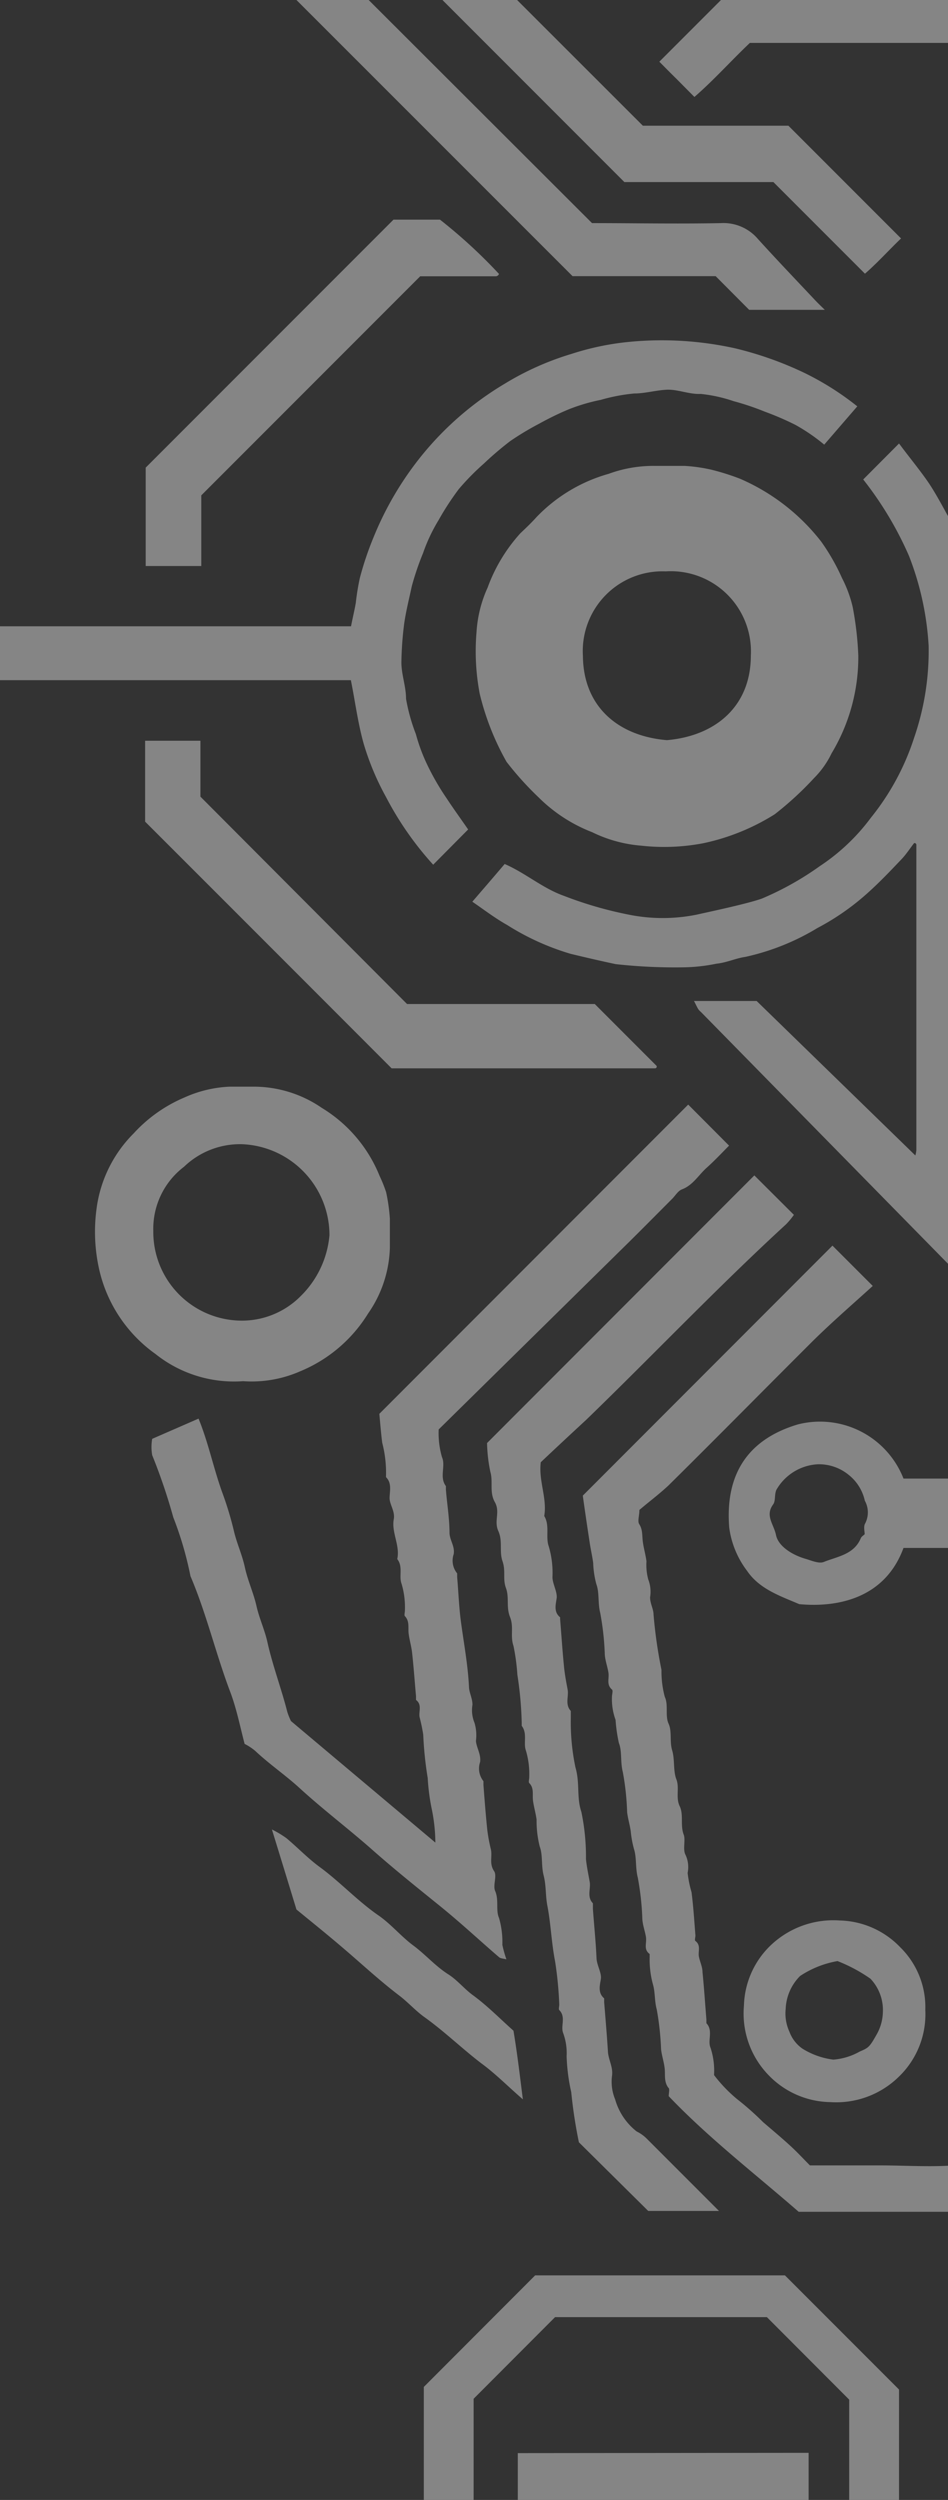
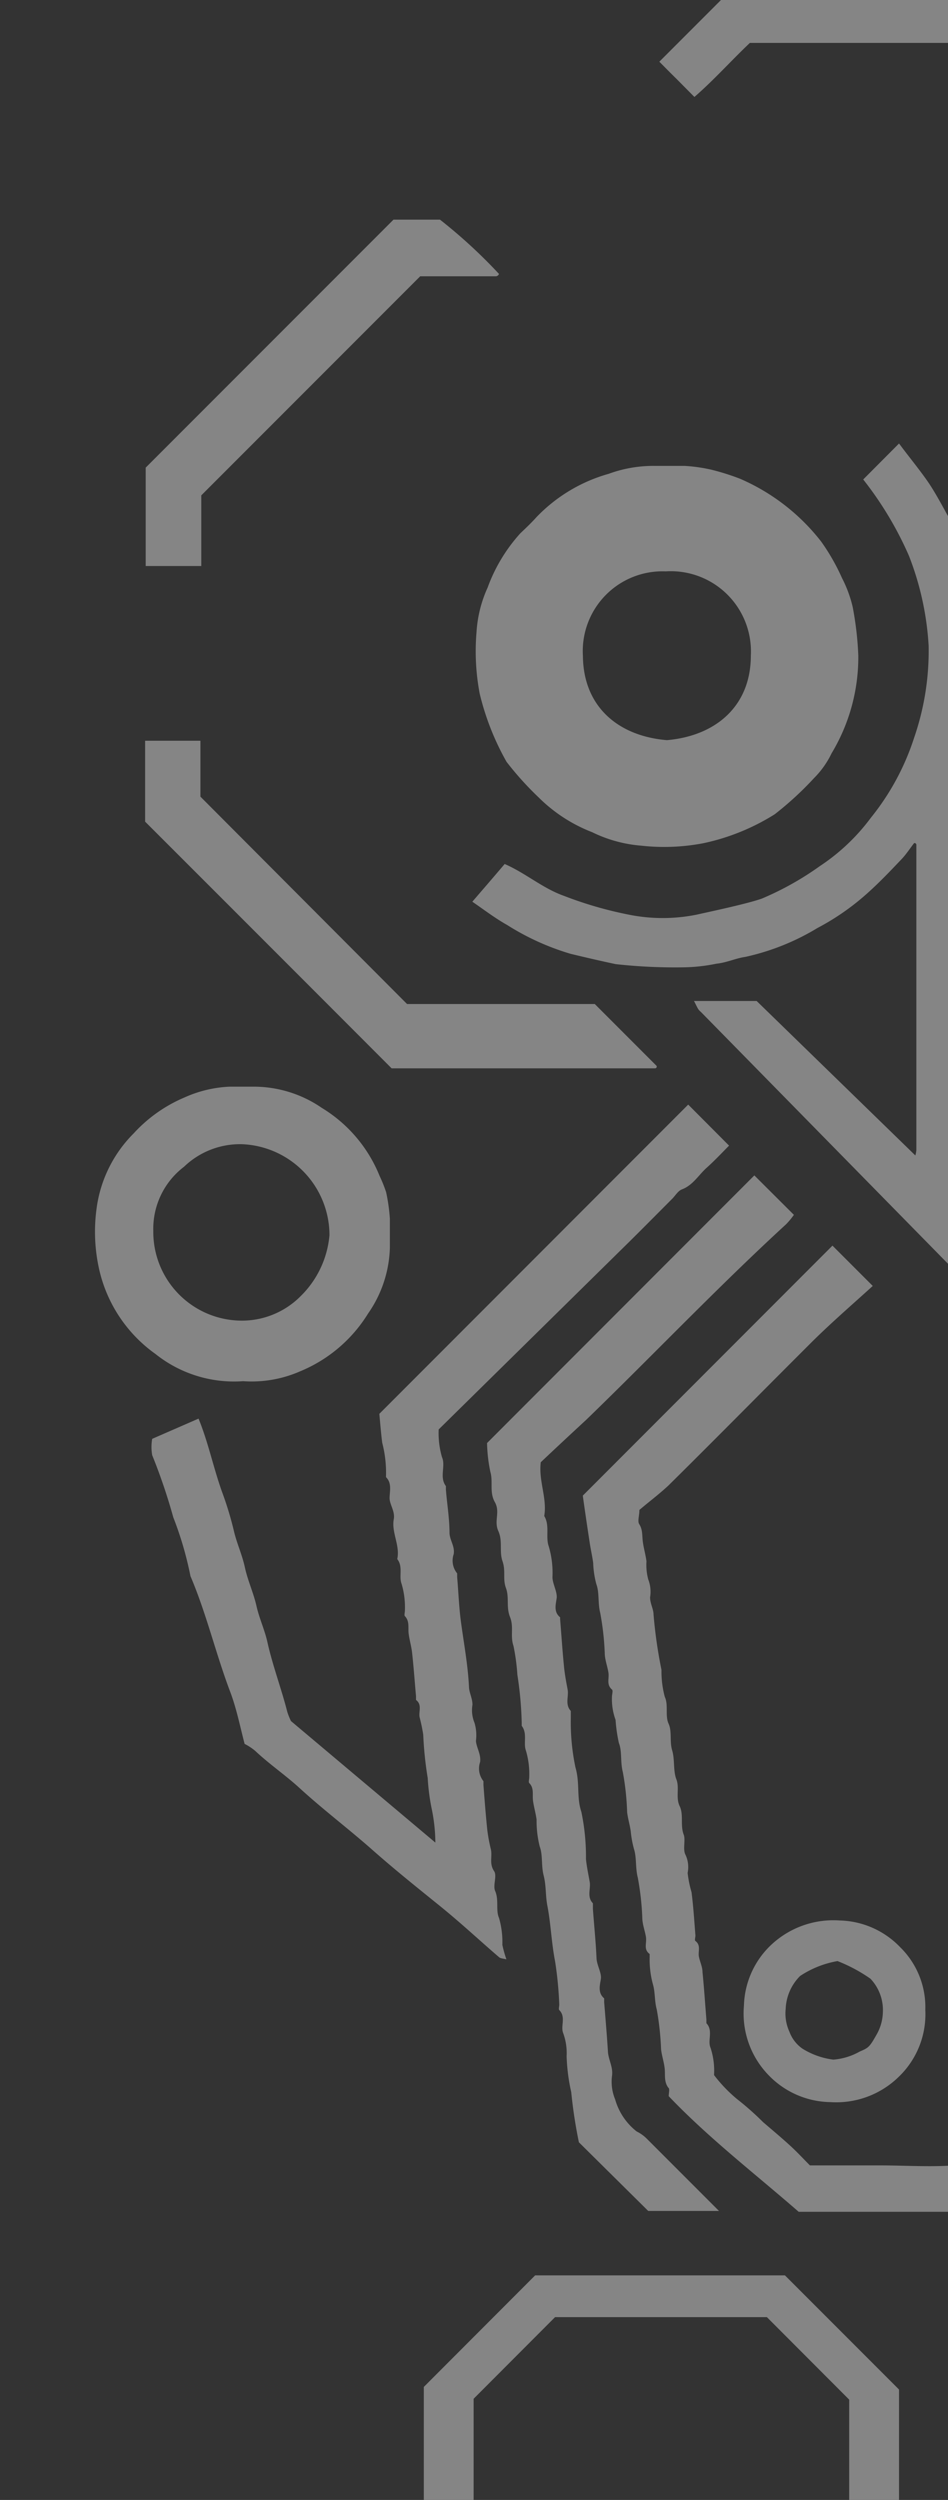
<svg xmlns="http://www.w3.org/2000/svg" width="296" height="780" viewBox="0 0 296 780" fill="none">
  <rect x="0" y="0" width="296" height="780" fill="#333333" stroke="none" />
  <g opacity=".4" fill="#fff">
    <path d="M208.796 654.028c8.919 9.339 18.787 17.636 28.759 26.019l.007.006.003.003.021.018c3.931 3.304 7.877 6.622 11.788 10.023h48.198v-14.472c-4.737.361-9.961.239-15.101.118-2.539-.059-5.058-.119-7.488-.119H252.89c-.62-.619-1.249-1.268-1.89-1.929-1.317-1.357-2.681-2.763-4.106-4.067-2.144-1.974-4.34-3.845-6.528-5.71l-.025-.022a523.272 523.272 0 01-2.104-1.798 89.536 89.536 0 00-8.161-7.213 45.849 45.849 0 01-7.123-7.44 22.911 22.911 0 00-1.082-8.476c-.432-.957-.348-2.047-.262-3.162.12-1.564.244-3.179-1.046-4.548v-1.172c-.137-1.659-.263-3.322-.39-4.987-.249-3.27-.499-6.546-.827-9.802 0-1.003-.31-1.989-.622-2.979-.192-.612-.385-1.225-.505-1.845-.102-.523-.063-1.075-.024-1.627.081-1.161.164-2.326-1.058-3.242-.21-.15-.141-.597-.071-1.053.035-.231.071-.463.071-.661a798.1 798.1 0 01-.232-3.006c-.265-3.506-.53-7.013-.986-10.52a35.295 35.295 0 01-1.217-5.996 9.022 9.022 0 00-.631-5.591c-.532-.911-.467-2.221-.403-3.497.05-.997.099-1.974-.138-2.725-.598-1.46-.609-3.007-.62-4.524-.011-1.574-.022-3.115-.688-4.493-.69-1.427-.652-2.942-.614-4.445.034-1.347.067-2.684-.423-3.941-.55-1.411-.643-3.062-.737-4.726-.084-1.474-.168-2.957-.57-4.292-.397-1.313-.426-2.675-.455-4-.034-1.54-.067-3.032-.673-4.341-.558-1.205-.563-2.664-.569-4.126-.005-1.492-.011-2.985-.603-4.215a30.444 30.444 0 01-1.037-8.431 147.363 147.363 0 01-2.48-17.268c0-.83-.254-1.66-.516-2.516-.278-.911-.566-1.85-.566-2.849a10.638 10.638 0 00-.586-5.636 17.498 17.498 0 01-.541-5.636c-.137-1.03-.356-2.048-.573-3.06-.211-.982-.421-1.96-.554-2.937-.076-.555-.109-1.09-.142-1.611-.083-1.339-.161-2.591-.94-3.889-.435-.58-.311-1.514-.166-2.598.08-.602.166-1.251.166-1.911a163.659 163.659 0 013.271-2.698l.003-.003c1.889-1.532 3.852-3.123 5.743-4.874 9.027-8.919 17.99-17.919 26.984-26.951a7187.42 7187.42 0 0118.103-18.135c4.478-4.412 9.192-8.635 13.714-12.686 1.716-1.537 3.405-3.049 5.042-4.537l-12.579-12.58-77.955 78.001c.631 4.508 1.353 9.468 2.119 14.427.151 1.055.353 2.131.552 3.192l.001.001c.218 1.162.433 2.307.574 3.39a28.74 28.74 0 00.992 6.628c.53 1.444.609 3.017.692 4.649.073 1.426.147 2.897.525 4.368a86.215 86.215 0 011.398 12.399c0 1.285.322 2.569.646 3.866.177.706.354 1.415.481 2.13.12.676.081 1.326.042 1.953-.077 1.257-.148 2.42 1.085 3.503.27.21.181.798.092 1.393a6.083 6.083 0 00-.092.861c-.1 2.455.283 4.907 1.128 7.214a47.819 47.819 0 001.037 7.214c.559 1.412.633 3.007.71 4.673.066 1.42.133 2.892.507 4.344a82.042 82.042 0 011.353 12.534c.119 1.071.351 2.118.583 3.165.208.936.416 1.874.544 2.832.177 1.843.509 3.668.992 5.455.469 1.433.56 2.964.653 4.548.086 1.456.175 2.958.564 4.47a86.199 86.199 0 011.398 12.399c0 1.315.322 2.592.646 3.88.177.699.354 1.402.481 2.116.119.672.066 1.328.014 1.96-.104 1.278-.199 2.455 1.158 3.451v1.127a29.319 29.319 0 001.037 8.386c.363 1.247.475 2.54.588 3.849.112 1.295.226 2.606.584 3.906a86.796 86.796 0 011.353 12.444c.113.992.338 1.984.563 2.975.226.992.451 1.984.564 2.976.062.548.07 1.11.077 1.675.019 1.484.039 2.996 1.05 4.367.374.218.296.908.212 1.655-.037.336-.076.683-.076 1.005zM280.709 745.554V780H265.15v-31.29l-25.699-25.744h-66.142L147.88 748.44V780h-15.552v-35.258l34.762-34.807h78l35.619 35.619z" />
-     <path d="M161.676 780h90.805v-14.698l-90.805.09V780zM109.56 212.223H0v-16.817h109.605c.237-1.224.474-2.328.699-3.378l.001-.001v-.001c.289-1.347.56-2.607.788-3.924a75.002 75.002 0 011.262-7.755 98.482 98.482 0 014.283-12.715 100.616 100.616 0 0115.42-25.969 97.755 97.755 0 0125.564-21.958 89.08 89.08 0 0120.83-9.288 84.504 84.504 0 0118.396-3.787 105.905 105.905 0 0132.597 2.029 108.765 108.765 0 0122.048 7.845 88.914 88.914 0 0116.186 10.28l-10.325 11.948a58.275 58.275 0 00-9.017-6.177 90.134 90.134 0 00-9.514-4.103 82.974 82.974 0 00-9.784-3.291 46.641 46.641 0 00-10.234-2.255c-1.822.092-3.656-.289-5.466-.665-1.773-.368-3.524-.731-5.22-.642-1.557.082-3.095.331-4.624.579-1.835.298-3.655.593-5.475.593a56.748 56.748 0 00-10.415 1.984 58.57 58.57 0 00-9.964 2.931c-3.156 1.307-6.267 2.84-9.288 4.508a90.516 90.516 0 00-9.018 5.411 101.583 101.583 0 00-8.25 7.033 77.183 77.183 0 00-7.846 7.981 87.153 87.153 0 00-6.312 9.693 52.974 52.974 0 00-4.824 10.235 86.932 86.932 0 00-3.517 10.325 289.181 289.181 0 01-.679 3.069l-.001.004c-.618 2.752-1.237 5.507-1.664 8.334a105.087 105.087 0 00-.902 11.903c-.07 2.081.321 4.102.713 6.131.364 1.883.73 3.773.73 5.726a57.456 57.456 0 003.066 11.002 55.945 55.945 0 003.832 10.144 78.618 78.618 0 005.816 9.964c1.415 2.152 2.888 4.246 4.356 6.333l.001.002.001.002.009.012c.773 1.1 1.545 2.197 2.306 3.3l-10.911 11.001a99.865 99.865 0 01-14.743-21.146 82.974 82.974 0 01-6.944-16.547c-1.219-4.298-2.026-8.885-2.825-13.426v-.001l-.001-.001a283.61 283.61 0 00-1.186-6.455zM178.768 86.16L92.563 0h22.546l69.745 69.614c4.381 0 8.796.03 13.234.06 8.947.06 17.988.12 27.029-.06a14.11 14.11 0 0111.542 4.96c4.429 4.881 8.965 9.682 13.484 14.465l.003.003.005.005c1.321 1.399 2.641 2.796 3.957 4.192.862.944 1.798 1.851 3.047 3.06l.379.367h-23.625l-10.46-10.505h-44.681z" />
-     <path d="M194.954 56.81L138.145 0h23.311l39.269 39.225h45.447l35.168 35.168c-1.434 1.364-2.854 2.81-4.287 4.267l-.001.002h-.001c-2.261 2.302-4.554 4.635-6.983 6.732L241.483 56.81h-46.529z" />
-     <path fill-rule="evenodd" clip-rule="evenodd" d="M297.572 461.327v21.642h-15.466c-5.726 15.6-20.334 18.666-32.552 17.539-.708-.304-1.422-.601-2.137-.899l-.006-.002c-5.335-2.221-10.715-4.461-14.133-9.469a28.534 28.534 0 01-5.591-13.526c-1.353-17.178 6.312-27.684 21.461-32.192a27.998 27.998 0 0132.958 16.907h15.466zm-27.589 17.359c-.127.127-.272.245-.418.365-.32.261-.645.526-.799.897-1.681 4.041-5.29 5.246-8.826 6.426-.922.308-1.84.614-2.717.968-1.22.488-2.925-.075-4.532-.605a31.164 31.164 0 00-1.374-.432c-4.058-1.217-8.296-3.877-9.017-7.349-.214-1.027-.605-1.976-.984-2.893-.9-2.183-1.727-4.189.082-6.665.442-.589.509-1.419.581-2.3.06-.737.123-1.51.411-2.209a15.875 15.875 0 0112.94-8.025 14.649 14.649 0 019.693 3.336 14.202 14.202 0 015.005 8.026 7.525 7.525 0 010 7.304c-.289.674-.189 1.601-.108 2.355.033.304.063.58.063.801z" />
    <path d="M218.85 315.742l78.722 80.165V163.842c-.742-1.302-1.492-2.665-2.247-4.036l-.001-.001c-1.856-3.373-3.74-6.795-5.598-9.486-1.595-2.311-3.544-4.823-5.465-7.301l-.001-.001-.003-.004-.008-.011-.002-.002a273.915 273.915 0 01-3.538-4.629l-11.182 11.227a108.597 108.597 0 0114.293 23.851 91.452 91.452 0 016.132 27.998 83.023 83.023 0 01-4.509 28.676 77.697 77.697 0 01-13.526 25.023 63.116 63.116 0 01-15.961 15.104 93.293 93.293 0 01-18.034 10.099c-3.79 1.365-12.581 3.302-17.778 4.448h-.003c-.985.217-1.84.406-2.508.557a53.52 53.52 0 01-21.417 0 119.943 119.943 0 01-20.063-5.816c-3.71-1.311-6.945-3.314-10.203-5.331-2.683-1.66-5.381-3.331-8.373-4.633a1290.385 1290.385 0 01-7.305 8.523l-.018.021-2.776 3.223c.994.68 1.985 1.38 2.979 2.084l.009.006c2.564 1.814 5.151 3.643 7.877 5.169a78.516 78.516 0 0019.884 9.017c4.508 1.083 9.333 2.21 14.022 3.202 7.08.779 14.203 1.11 21.326.992a54.167 54.167 0 0010.099-1.128c1.726-.17 3.359-.654 4.958-1.128l.001-.001c1.367-.405 2.708-.803 4.058-.99a73.89 73.89 0 0022.544-9.017 76.933 76.933 0 0015.96-11.182c3.653-3.291 7.034-6.853 10.416-10.415.931-.992 1.743-2.104 2.554-3.216.406-.556.812-1.112 1.233-1.653a.59.59 0 01.406 0s.315.271.315.406v95.358a9.006 9.006 0 01-.315 1.668l-49.551-48.197h-19.567c.245.452.443.85.623 1.212.251.503.467.938.729 1.358.235.317.507.605.812.856zM234.134 13.39h63.438V0h-72.455l-19.252 19.252c.643.643 1.266 1.271 1.877 1.887a282.93 282.93 0 003.488 3.478l5.591 5.636c3.708-3.22 7.107-6.668 10.49-10.1 2.253-2.285 4.498-4.563 6.823-6.762z" />
    <path fill-rule="evenodd" clip-rule="evenodd" d="M267.994 204.558a101.025 101.025 0 00-1.758-15.194 38.886 38.886 0 00-3.336-9.017 65.187 65.187 0 00-6.493-11.362 64.479 64.479 0 00-25.339-19.613 74.598 74.598 0 00-9.017-2.84 50.902 50.902 0 00-8.296-1.172h-9.423a40.578 40.578 0 00-14.293 2.479 49.915 49.915 0 00-22.543 13.526c-1.578 1.759-3.291 3.382-5.005 5.005a51.392 51.392 0 00-10.234 16.953 39.256 39.256 0 00-3.472 13.931 70.8 70.8 0 00.992 19.162 81.807 81.807 0 008.386 21.281 98.367 98.367 0 0010.054 11.137 48.425 48.425 0 0016.683 10.82 42.317 42.317 0 0015.239 4.193 64.774 64.774 0 0019.522-.766 68.537 68.537 0 0022.228-9.017 101.313 101.313 0 0012.309-11.317 28.129 28.129 0 005.455-7.71 58.157 58.157 0 008.341-30.479zm-85.989.091c.135 15.825 11.001 25.023 26.24 26.285 15.42-1.352 26.195-10.775 26.195-26.375a25.028 25.028 0 00-7.4-19.114 25.025 25.025 0 00-19.201-7.172 24.878 24.878 0 00-18.772 7.453 24.896 24.896 0 00-7.062 18.923z" />
    <path d="M118.558 442.406l.062.683c.232 2.57.434 4.813.723 7.057a37.32 37.32 0 011.173 10.73c1.51 1.476 1.351 3.389 1.207 5.122-.04.491-.08.968-.08 1.416 0 .862.317 1.732.648 2.639.447 1.226.919 2.518.659 3.944-.373 2.042.099 4.042.572 6.045.497 2.11.996 4.225.511 6.399 1.113 1.404 1.073 3.012 1.034 4.574-.027 1.096-.054 2.169.318 3.135a25.66 25.66 0 011.037 8.387c0 .197-.03.424-.061.65-.06.445-.118.883.061 1.063 1.109 1.173 1.109 2.536 1.11 3.899 0 .522 0 1.044.062 1.556.107.877.305 1.814.508 2.773.225 1.065.456 2.157.574 3.224.331 3.006.582 6.011.832 9.017.125 1.503.251 3.006.386 4.509v1.172c1.329.997 1.221 2.277 1.114 3.555-.053.63-.106 1.26.013 1.855.466 1.784.843 3.59 1.127 5.411.193 4.533.66 9.049 1.398 13.526a66.147 66.147 0 001.217 9.468 53.391 53.391 0 011.172 10.686l-45.086-37.918a21.145 21.145 0 01-1.127-2.796c-.828-3.251-1.82-6.448-2.81-9.647-1.223-3.944-2.446-7.892-3.367-11.949-.415-1.981-1.077-3.903-1.745-5.844-.64-1.859-1.286-3.736-1.727-5.698-.44-1.96-1.096-3.876-1.756-5.807-.692-2.024-1.39-4.064-1.851-6.186-.465-2.14-1.134-4.087-1.796-6.016-.623-1.811-1.239-3.605-1.676-5.527a104.776 104.776 0 00-3.652-11.993c-1.174-3.268-2.136-6.605-3.1-9.947-1.255-4.356-2.514-8.721-4.249-12.957l-14.473 6.312a14.742 14.742 0 000 5.095 179.631 179.631 0 016.583 19.388 108.199 108.199 0 015.365 18.35c2.837 6.644 4.992 13.519 7.149 20.397 1.648 5.257 3.297 10.515 5.25 15.672 1.426 3.747 2.389 7.69 3.39 11.791.36 1.475.725 2.971 1.119 4.485a17.708 17.708 0 013.291 2.165c2.357 2.215 4.849 4.196 7.322 6.162 2.258 1.796 4.501 3.578 6.61 5.515 4.066 3.716 8.297 7.198 12.503 10.659l.002.002c3.396 2.795 6.776 5.576 10.038 8.456 6.414 5.661 12.306 10.419 18.44 15.372l.003.002 2.568 2.074c4.442 3.594 8.192 6.921 11.918 10.228l.002.001c2.21 1.961 4.412 3.915 6.746 5.912.31.28.77.367 1.379.482.276.052.583.11.92.195a37.45 37.45 0 01-1.262-4.509 27.1 27.1 0 00-1.037-8.386c-.531-1.193-.541-2.538-.552-3.934-.011-1.452-.023-2.959-.621-4.407-.418-.859-.277-2.02-.139-3.155.145-1.189.286-2.351-.221-3.112-1.007-1.495-.949-2.917-.893-4.324.032-.799.064-1.594-.099-2.394a53.993 53.993 0 01-1.127-5.997c-.496-4.733-.857-9.467-1.218-14.2v-1.174a6.323 6.323 0 01-1.289-2.865 6.323 6.323 0 01.252-3.132c.186-1.429-.251-2.735-.67-3.989-.295-.881-.581-1.737-.637-2.593.248-1.89.095-3.81-.451-5.636a10.27 10.27 0 01-.631-5.636c0-1.047-.29-2.042-.57-3.006-.239-.82-.471-1.617-.512-2.404-.231-4.975-.967-9.901-1.699-14.797-.269-1.805-.538-3.605-.781-5.402-.421-3.006-.641-6.212-.862-9.418-.11-1.603-.22-3.207-.356-4.785v-1.172a6.229 6.229 0 01-1.082-5.996c.232-1.415-.197-2.609-.625-3.801-.322-.898-.643-1.794-.682-2.782 0-2.948-.328-5.896-.655-8.844a151.411 151.411 0 01-.472-4.682v-1.127c-1.188-1.568-1.044-3.347-.903-5.094.111-1.368.22-2.715-.315-3.924a26.739 26.739 0 01-1.037-8.656l56.314-55.412c4.026-3.93 7.983-7.905 11.938-11.878l.011-.011c1.577-1.584 3.153-3.168 4.733-4.748.276-.289.54-.613.806-.937.644-.789 1.294-1.584 2.124-1.903 2.357-.888 3.923-2.647 5.476-4.391.736-.826 1.468-1.648 2.279-2.372 1.833-1.636 3.617-3.462 5.234-5.116l.001-.001.001-.001.005-.005c.608-.623 1.193-1.221 1.748-1.775l-12.76-12.805-96.44 96.485.116 1.278z" />
    <path d="M168.849 456.232a1626.8 1626.8 0 0114.157-13.21c7.95-7.693 15.775-15.509 23.601-23.325l.002-.002c12.768-12.752 25.536-25.505 38.842-37.72.886-.913 1.7-1.893 2.435-2.931l-12.354-12.309-83.456 83.501a47.8 47.8 0 001.037 9.017c.377 1.299.376 2.613.375 3.93 0 1.838-.001 3.681 1.023 5.493.915 1.62.78 3.129.643 4.655-.125 1.407-.253 2.828.439 4.363.774 1.717.783 3.395.791 5.069.008 1.447.015 2.891.517 4.354.541 1.578.541 2.942.541 4.277 0 1.336 0 2.644.541 4.109.52 1.408.54 2.815.561 4.248.022 1.55.045 3.129.701 4.769.655 1.637.631 3.152.606 4.671-.022 1.412-.045 2.827.476 4.347a65.017 65.017 0 011.218 9.017 114.15 114.15 0 011.352 14.788v1.128c1.092 1.411 1.051 3.028 1.012 4.597-.028 1.088-.055 2.153.296 3.112a25.66 25.66 0 011.037 8.387c0 .195-.03.42-.06.646-.06.451-.121.902.06 1.112 1.137 1.137 1.127 2.485 1.117 3.841-.004.526-.008 1.053.055 1.569.114.933.331 1.934.552 2.958.218 1.006.441 2.033.575 3.039a32.38 32.38 0 00.992 8.431c.53 1.421.61 2.996.692 4.637.073 1.43.147 2.91.525 4.38.445 1.728.565 3.442.686 5.172.1 1.431.201 2.872.487 4.342.531 2.765.845 5.585 1.16 8.417.327 2.938.655 5.89 1.229 8.806a113.984 113.984 0 011.308 13.526c0 .197-.031.425-.061.65-.06.446-.119.884.061 1.063 1.298 1.299 1.168 2.824 1.042 4.314-.085.993-.168 1.971.175 2.855a18.032 18.032 0 011.082 7.214c.118 3.78.601 7.54 1.443 11.226a149.657 149.657 0 002.39 15.646l21.641 21.416h22.093l-22.544-22.544a11.721 11.721 0 00-3.156-2.254 19.44 19.44 0 01-6.718-10.009 14.434 14.434 0 01-.992-7.214c.265-1.64-.169-3.125-.6-4.601-.304-1.039-.606-2.073-.662-3.154-.242-3.935-.563-7.87-.882-11.785a1620.6 1620.6 0 01-.29-3.59v-1.172c-1.826-1.542-1.461-3.594-1.14-5.403.036-.201.071-.399.103-.593.172-1.056-.218-2.231-.623-3.454-.339-1.024-.689-2.081-.73-3.129-.144-3.296-.419-6.591-.692-9.875v-.006c-.153-1.835-.306-3.667-.435-5.494v-1.713c-1.284-1.313-1.144-2.864-1.008-4.377.069-.772.138-1.535.016-2.251-.103-.606-.225-1.256-.351-1.932-.315-1.686-.66-3.53-.821-5.236a68.434 68.434 0 00-1.443-14.744c-.782-2.299-.872-4.599-.963-6.946-.089-2.255-.179-4.554-.886-6.94a68.637 68.637 0 01-1.442-15.33v-2.254c-1.235-1.324-1.109-2.839-.984-4.333.067-.797.133-1.587-.008-2.34l-.069-.365c-.391-2.085-.845-4.502-1.058-6.759-.333-3.327-.585-6.634-.837-9.948v-.005c-.124-1.624-.247-3.25-.381-4.88v-.586c-1.814-1.46-1.489-3.437-1.198-5.207v-.001l.039-.239c.028-.171.054-.339.077-.505.146-1.041-.242-2.265-.633-3.495-.336-1.061-.674-2.128-.674-3.088a29.12 29.12 0 00-1.173-9.648c-.448-1.249-.433-2.625-.417-4.025.021-1.834.043-3.71-.98-5.398.484-2.838.001-5.629-.49-8.463-.469-2.704-.945-5.448-.592-8.31z" />
    <path fill-rule="evenodd" clip-rule="evenodd" d="M75.925 430.939a37.65 37.65 0 0017.764-3.066 45.087 45.087 0 0021.236-18.035 37.598 37.598 0 006.808-20.559v-9.018a56.605 56.605 0 00-1.172-8.296 43.86 43.86 0 00-2.029-5.049 44.136 44.136 0 00-18.035-21.236 37.51 37.51 0 00-20.74-6.628h-8.16a38.246 38.246 0 00-13.932 3.337 45.45 45.45 0 00-15.916 11.226 40.58 40.58 0 00-11.587 23.4 53.607 53.607 0 00.767 18.891 44.412 44.412 0 0017.628 26.557 39.318 39.318 0 0027.368 8.476zm26.947-45.537a30.344 30.344 0 01-9.018 19.026 25.827 25.827 0 01-18.576 7.62 27.674 27.674 0 01-19.512-8.315 27.692 27.692 0 01-7.9-19.684 24.3 24.3 0 019.603-20.018 25.189 25.189 0 0118.035-7.034 28.45 28.45 0 0127.368 28.405z" />
    <path d="M45.311 256.363c25.7 25.669 51.354 51.324 76.963 76.963h82.283s.316 0 .451-.316c.088-.203.062-.257.033-.318-.016-.033-.033-.068-.033-.132l-19.297-19.297h-58.613l-64.519-64.7v-17.448H45.311v25.248zM122.86 68.532L45.492 145.9v30.704H62.85v-22.048L131.2 86.206h23.761l.496-.226a2.36 2.36 0 00.361-.496 160.89 160.89 0 00-18.441-16.952H122.86z" />
    <path fill-rule="evenodd" clip-rule="evenodd" d="M288.915 627.111a26.16 26.16 0 00-7.846-19.568 27.05 27.05 0 00-18.891-8.341 28.36 28.36 0 00-21.912 8.116 27.05 27.05 0 00-7.98 18.44 27.631 27.631 0 007.98 22.003 27.32 27.32 0 0018.982 8.115 27.91 27.91 0 0021.416-7.935 27.045 27.045 0 008.251-20.83zm-17.133-9.739a48.983 48.983 0 00-10.28-5.5 30.685 30.685 0 00-11.677 4.644 15.327 15.327 0 00-4.509 10.324 13.522 13.522 0 001.172 7.079 11.09 11.09 0 004.058 5.275 23.899 23.899 0 009.648 3.427 19.896 19.896 0 008.251-2.525c2.751-1.172 3.066-1.398 5.275-5.32a14.653 14.653 0 001.939-6.808 14.2 14.2 0 00-3.877-10.596z" />
-     <path d="M156.646 630.232c-2.836-2.634-5.69-5.285-8.808-7.584-1.314-.94-2.484-2.043-3.643-3.136-1.345-1.269-2.676-2.524-4.202-3.492-2.312-1.465-4.303-3.266-6.296-5.071l-.001-.001c-1.505-1.361-3.011-2.724-4.659-3.946-1.798-1.332-3.437-2.883-5.075-4.433l-.001-.001c-1.854-1.754-3.708-3.508-5.79-4.944-3.487-2.405-6.653-5.207-9.821-8.011l-.001-.001c-2.77-2.452-5.541-4.904-8.528-7.092-2.235-1.635-4.288-3.517-6.34-5.397-1.342-1.231-2.684-2.461-4.075-3.62a33.41 33.41 0 00-4.509-2.705 9814.938 9814.938 0 017.665 24.978c1.141.937 2.334 1.909 3.562 2.911 3.382 2.757 7.035 5.736 10.64 8.811a478.44 478.44 0 015.653 4.9l.005.004.002.002c4.012 3.515 8.048 7.05 12.375 10.334 1.251.964 2.409 2.031 3.559 3.09 1.377 1.268 2.742 2.526 4.241 3.583 3.513 2.527 6.728 5.266 9.932 7.996l.001.001.001.001c2.511 2.14 5.015 4.273 7.65 6.294 2.994 2.185 5.649 4.609 8.508 7.219l.003.003.002.002.002.001a249.891 249.891 0 004.56 4.092c-.175-1.377-.344-2.727-.511-4.059-.735-5.871-1.428-11.405-2.42-17.357a239.883 239.883 0 01-3.679-3.37l-.002-.002z" />
  </g>
</svg>